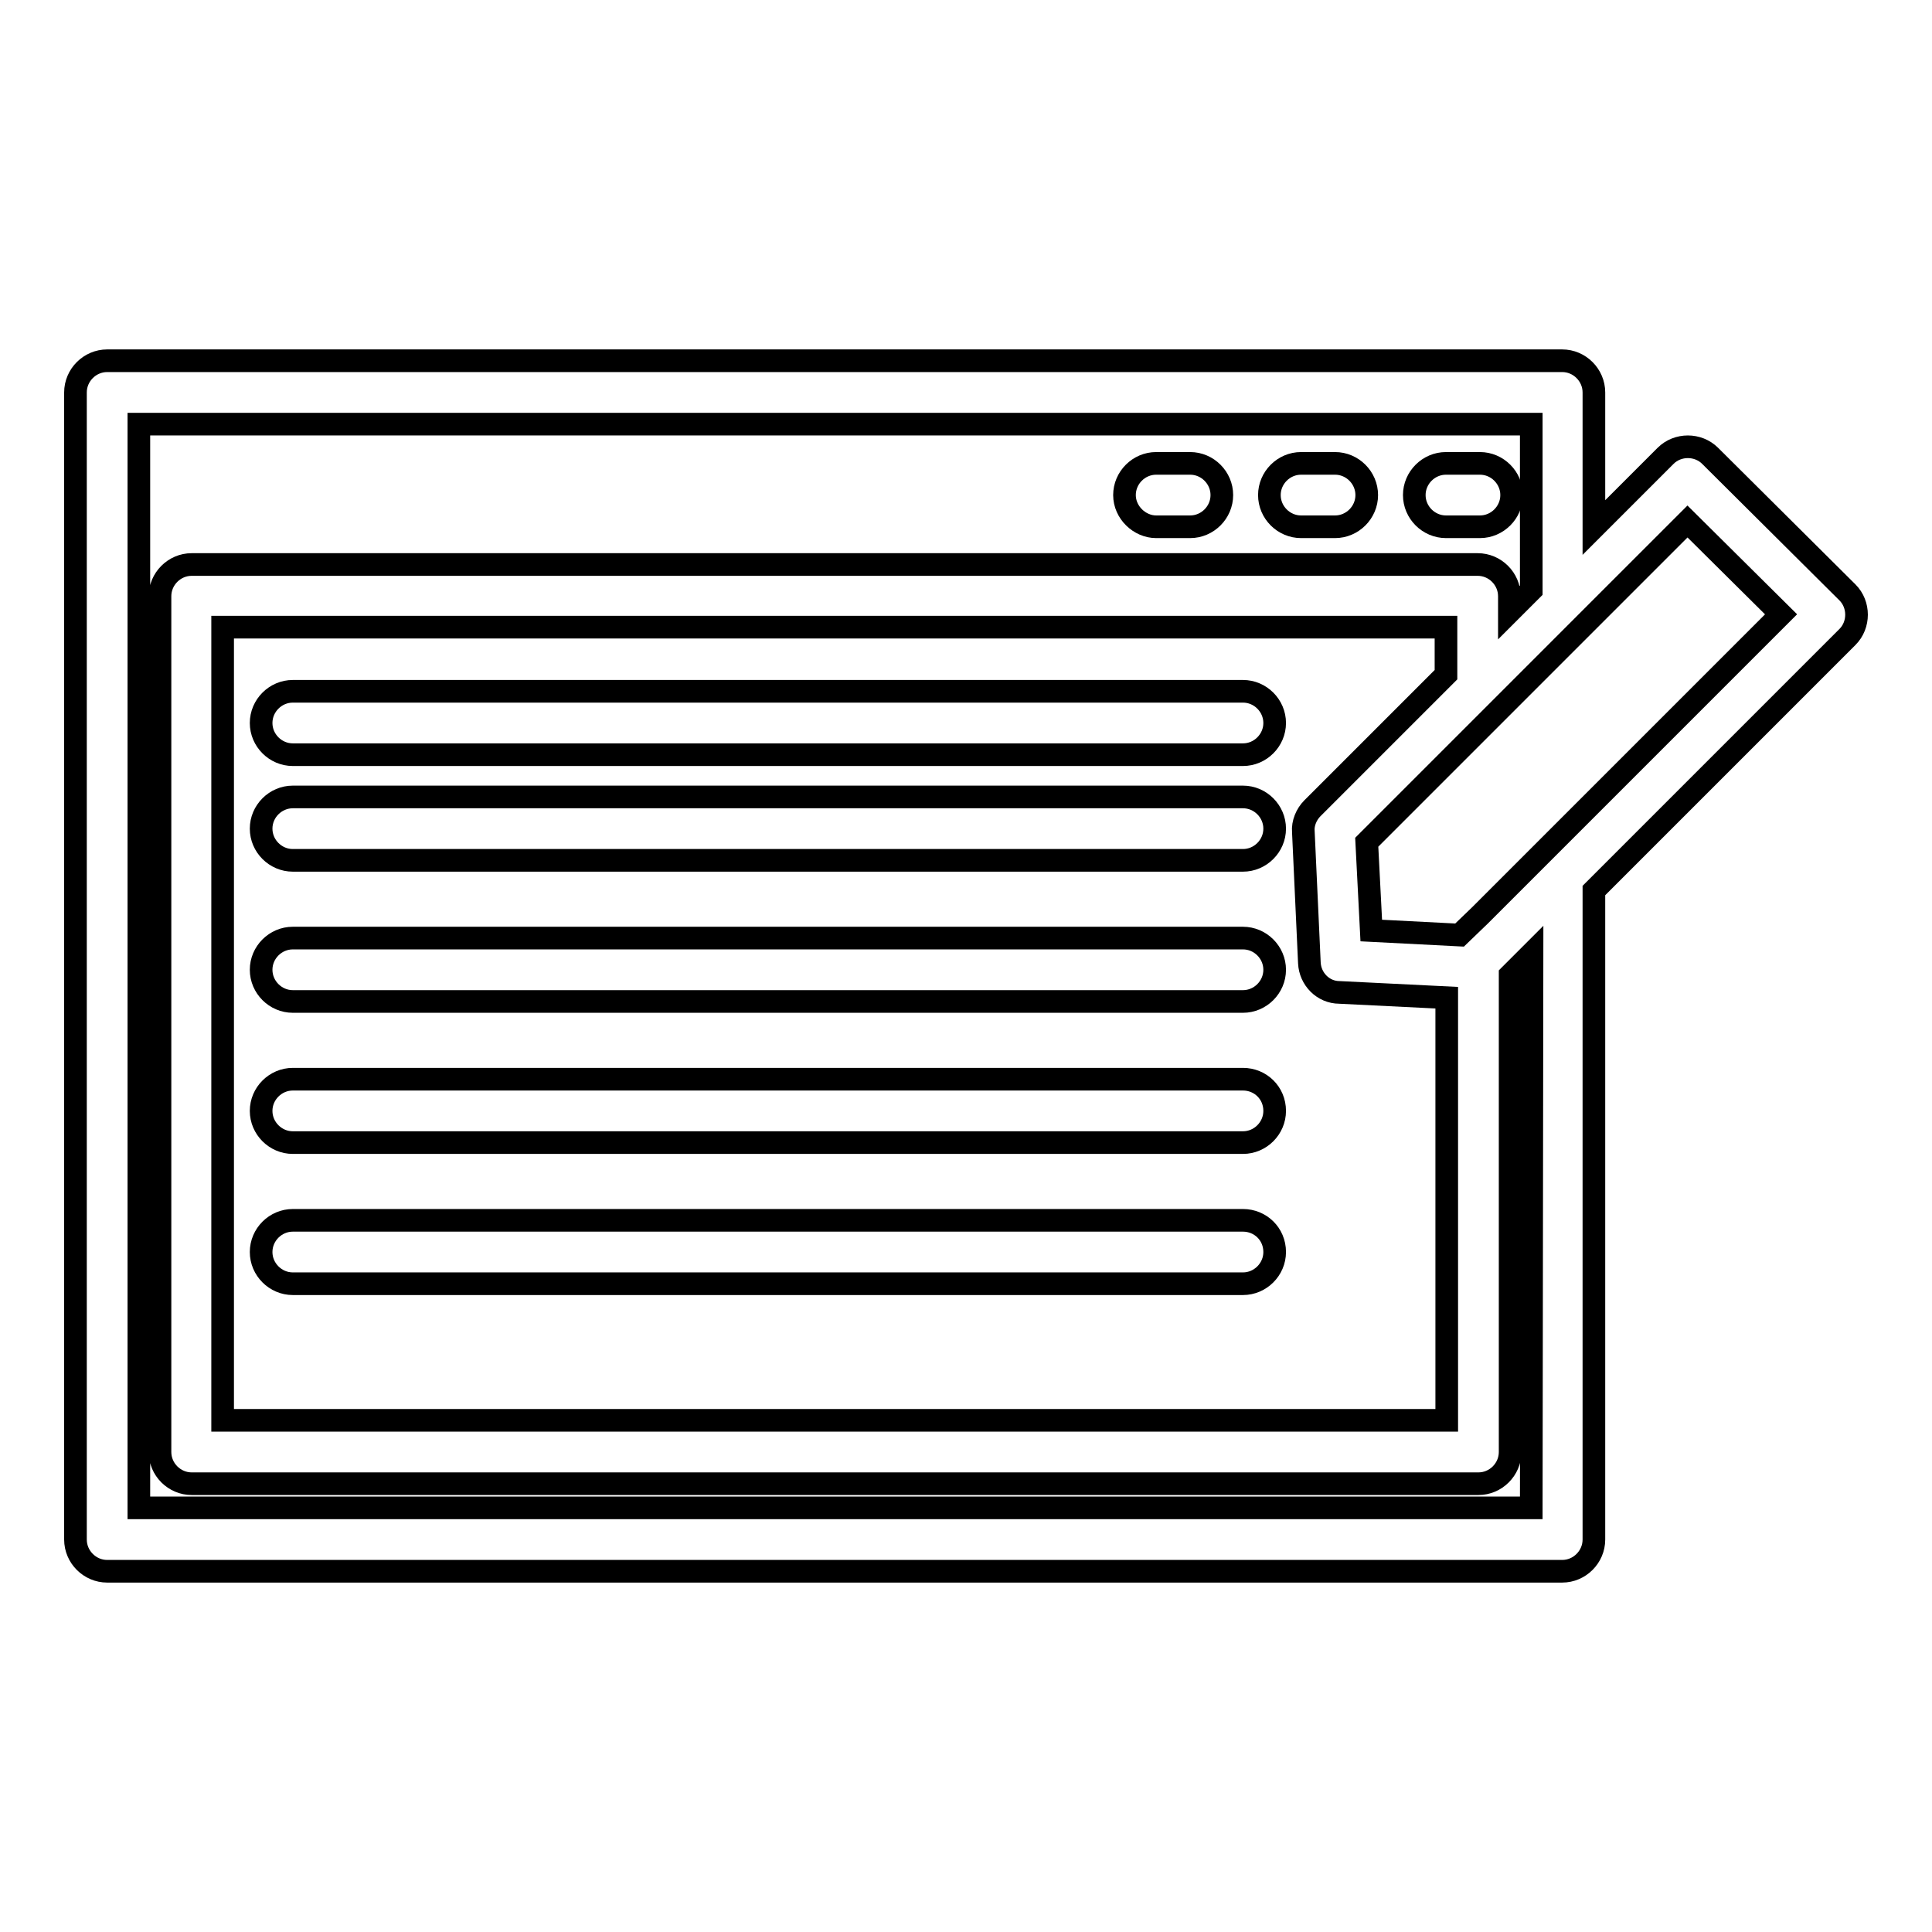
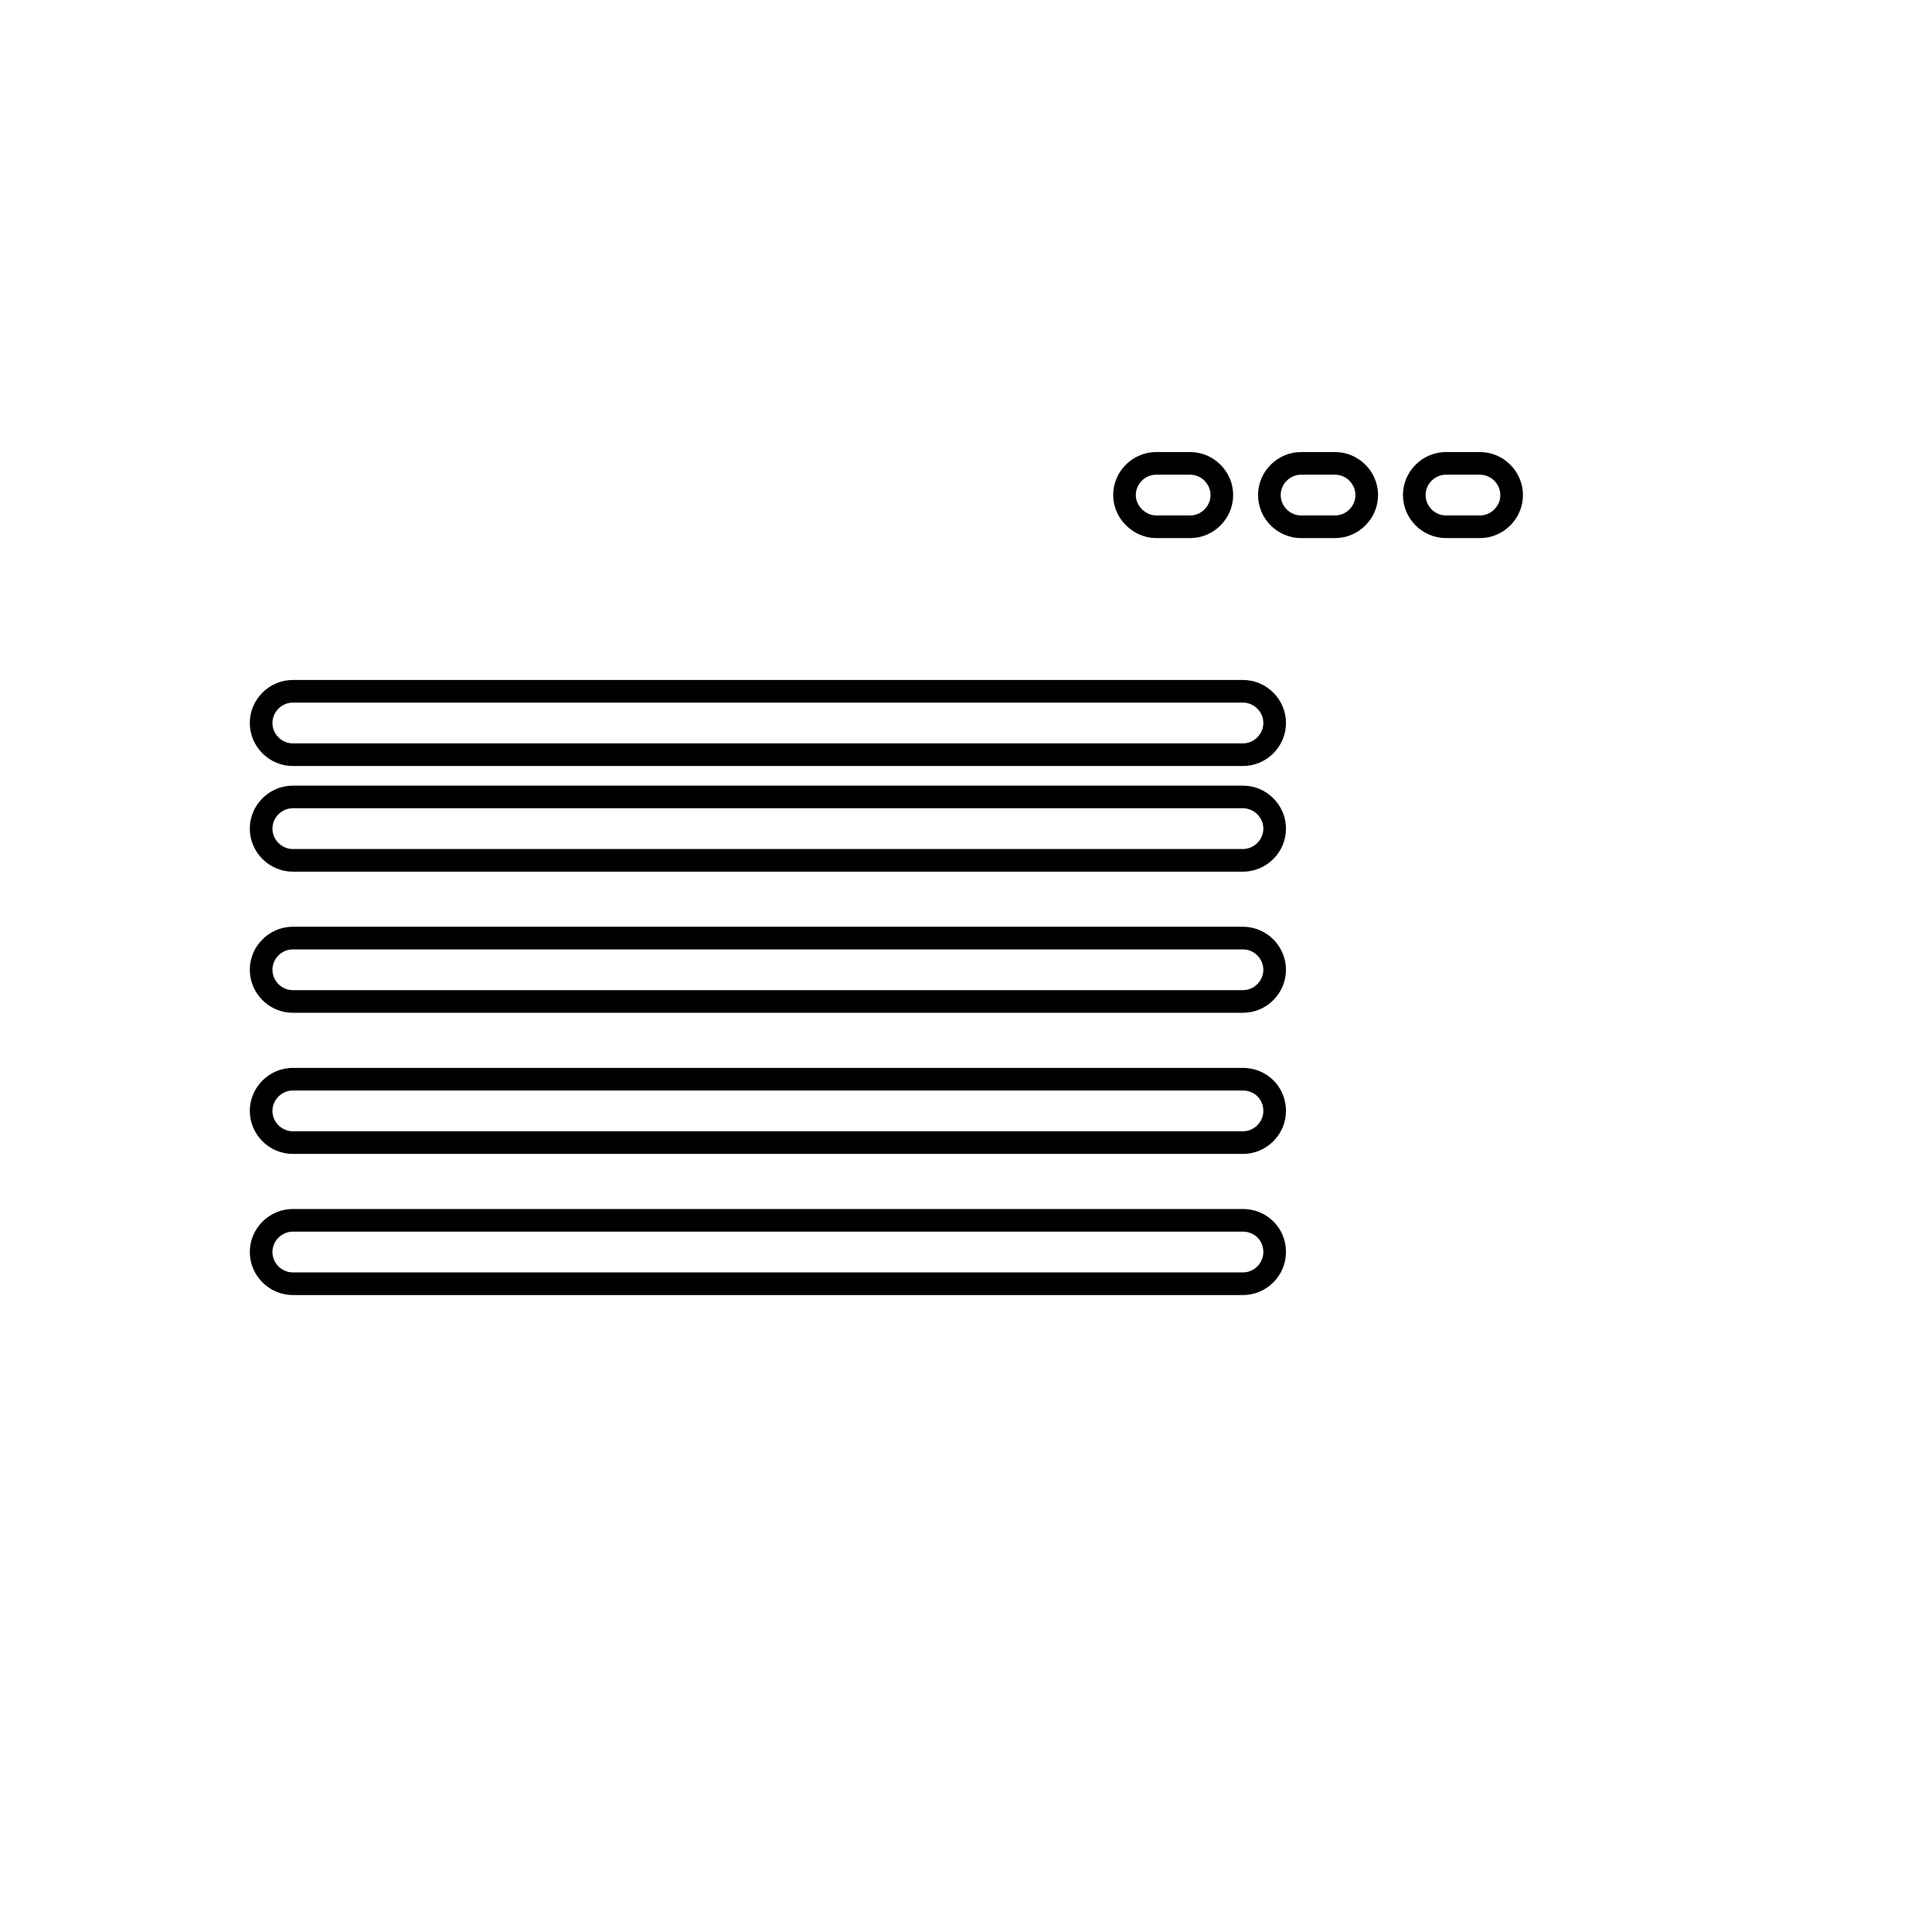
<svg xmlns="http://www.w3.org/2000/svg" version="1.1" x="0px" y="0px" viewBox="0 0 256 256" enable-background="new 0 0 256 256" xml:space="preserve">
  <g>
    <g>
      <g>
        <g>
          <path stroke-width="3" fill-opacity="0" stroke="#000000" d="M164.7,91.6H38.8c-2.3,0-4.2,1.9-4.2,4.2s1.9,4.2,4.2,4.2h125.9c2.3,0,4.2-1.9,4.2-4.2S167,91.6,164.7,91.6z" />
          <path stroke-width="3" fill-opacity="0" stroke="#000000" d="M164.7,105.6H38.8c-2.3,0-4.2,1.9-4.2,4.2s1.9,4.2,4.2,4.2h125.9c2.3,0,4.2-1.9,4.2-4.2S167,105.6,164.7,105.6z" />
          <path stroke-width="3" fill-opacity="0" stroke="#000000" d="M164.7,124.3H38.8c-2.3,0-4.2,1.9-4.2,4.2c0,2.3,1.9,4.2,4.2,4.2h125.9c2.3,0,4.2-1.9,4.2-4.2C168.9,126.2,167,124.3,164.7,124.3z" />
          <path stroke-width="3" fill-opacity="0" stroke="#000000" d="M164.7,143H38.8c-2.3,0-4.2,1.9-4.2,4.2c0,2.3,1.9,4.2,4.2,4.2h125.9c2.3,0,4.2-1.9,4.2-4.2C168.9,144.8,167,143,164.7,143z" />
          <path stroke-width="3" fill-opacity="0" stroke="#000000" d="M164.7,161.7H38.8c-2.3,0-4.2,1.9-4.2,4.2c0,2.3,1.9,4.2,4.2,4.2h125.9c2.3,0,4.2-1.9,4.2-4.2C168.9,163.5,167,161.7,164.7,161.7z" />
          <path stroke-width="3" fill-opacity="0" stroke="#000000" d="M153.2,69.8h4.5c2.3,0,4.2-1.9,4.2-4.2s-1.9-4.2-4.2-4.2h-4.5c-2.3,0-4.2,1.9-4.2,4.2S151,69.8,153.2,69.8z" />
          <path stroke-width="3" fill-opacity="0" stroke="#000000" d="M172.4,69.8h4.5c2.3,0,4.2-1.9,4.2-4.2s-1.9-4.2-4.2-4.2h-4.5c-2.3,0-4.2,1.9-4.2,4.2S170.1,69.8,172.4,69.8z" />
          <path stroke-width="3" fill-opacity="0" stroke="#000000" d="M191.6,69.8h4.5c2.3,0,4.2-1.9,4.2-4.2s-1.9-4.2-4.2-4.2h-4.5c-2.3,0-4.2,1.9-4.2,4.2S189.3,69.8,191.6,69.8z" />
-           <path stroke-width="3" fill-opacity="0" stroke="#000000" d="M226.6,60.4c-1.6-1.6-4.3-1.6-5.9,0l-9.5,9.5V52c0-2.3-1.9-4.2-4.2-4.2H14.2c-2.3,0-4.2,1.9-4.2,4.2v152c0,2.3,1.9,4.2,4.2,4.2H207c2.3,0,4.2-1.9,4.2-4.2v-86l33.6-33.6c1.6-1.6,1.6-4.3,0-5.9L226.6,60.4z M173.5,127.6c0.1,2.1,1.8,3.9,4,3.9l14.2,0.7v56H29.5V83.1h162.1v6.3l-17.7,17.7c-0.8,0.8-1.3,2-1.2,3.1L173.5,127.6z M202.9,199.8H18.4V56.2h184.5v22l-2.9,2.9v-2.1c0-2.3-1.9-4.2-4.2-4.2H25.4c-2.3,0-4.2,1.9-4.2,4.2v113.4c0,2.3,1.9,4.2,4.2,4.2h170.5c2.3,0,4.2-1.9,4.2-4.2v-63.2l2.9-2.9L202.9,199.8L202.9,199.8z M196.1,121.3l-2.7,2.6l-11.7-0.6l-0.6-11.7l42.5-42.5L236,81.4L196.1,121.3z" />
        </g>
      </g>
      <g />
      <g />
      <g />
      <g />
      <g />
      <g />
      <g />
      <g />
      <g />
      <g />
      <g />
      <g />
      <g />
      <g />
      <g />
    </g>
  </g>
</svg>